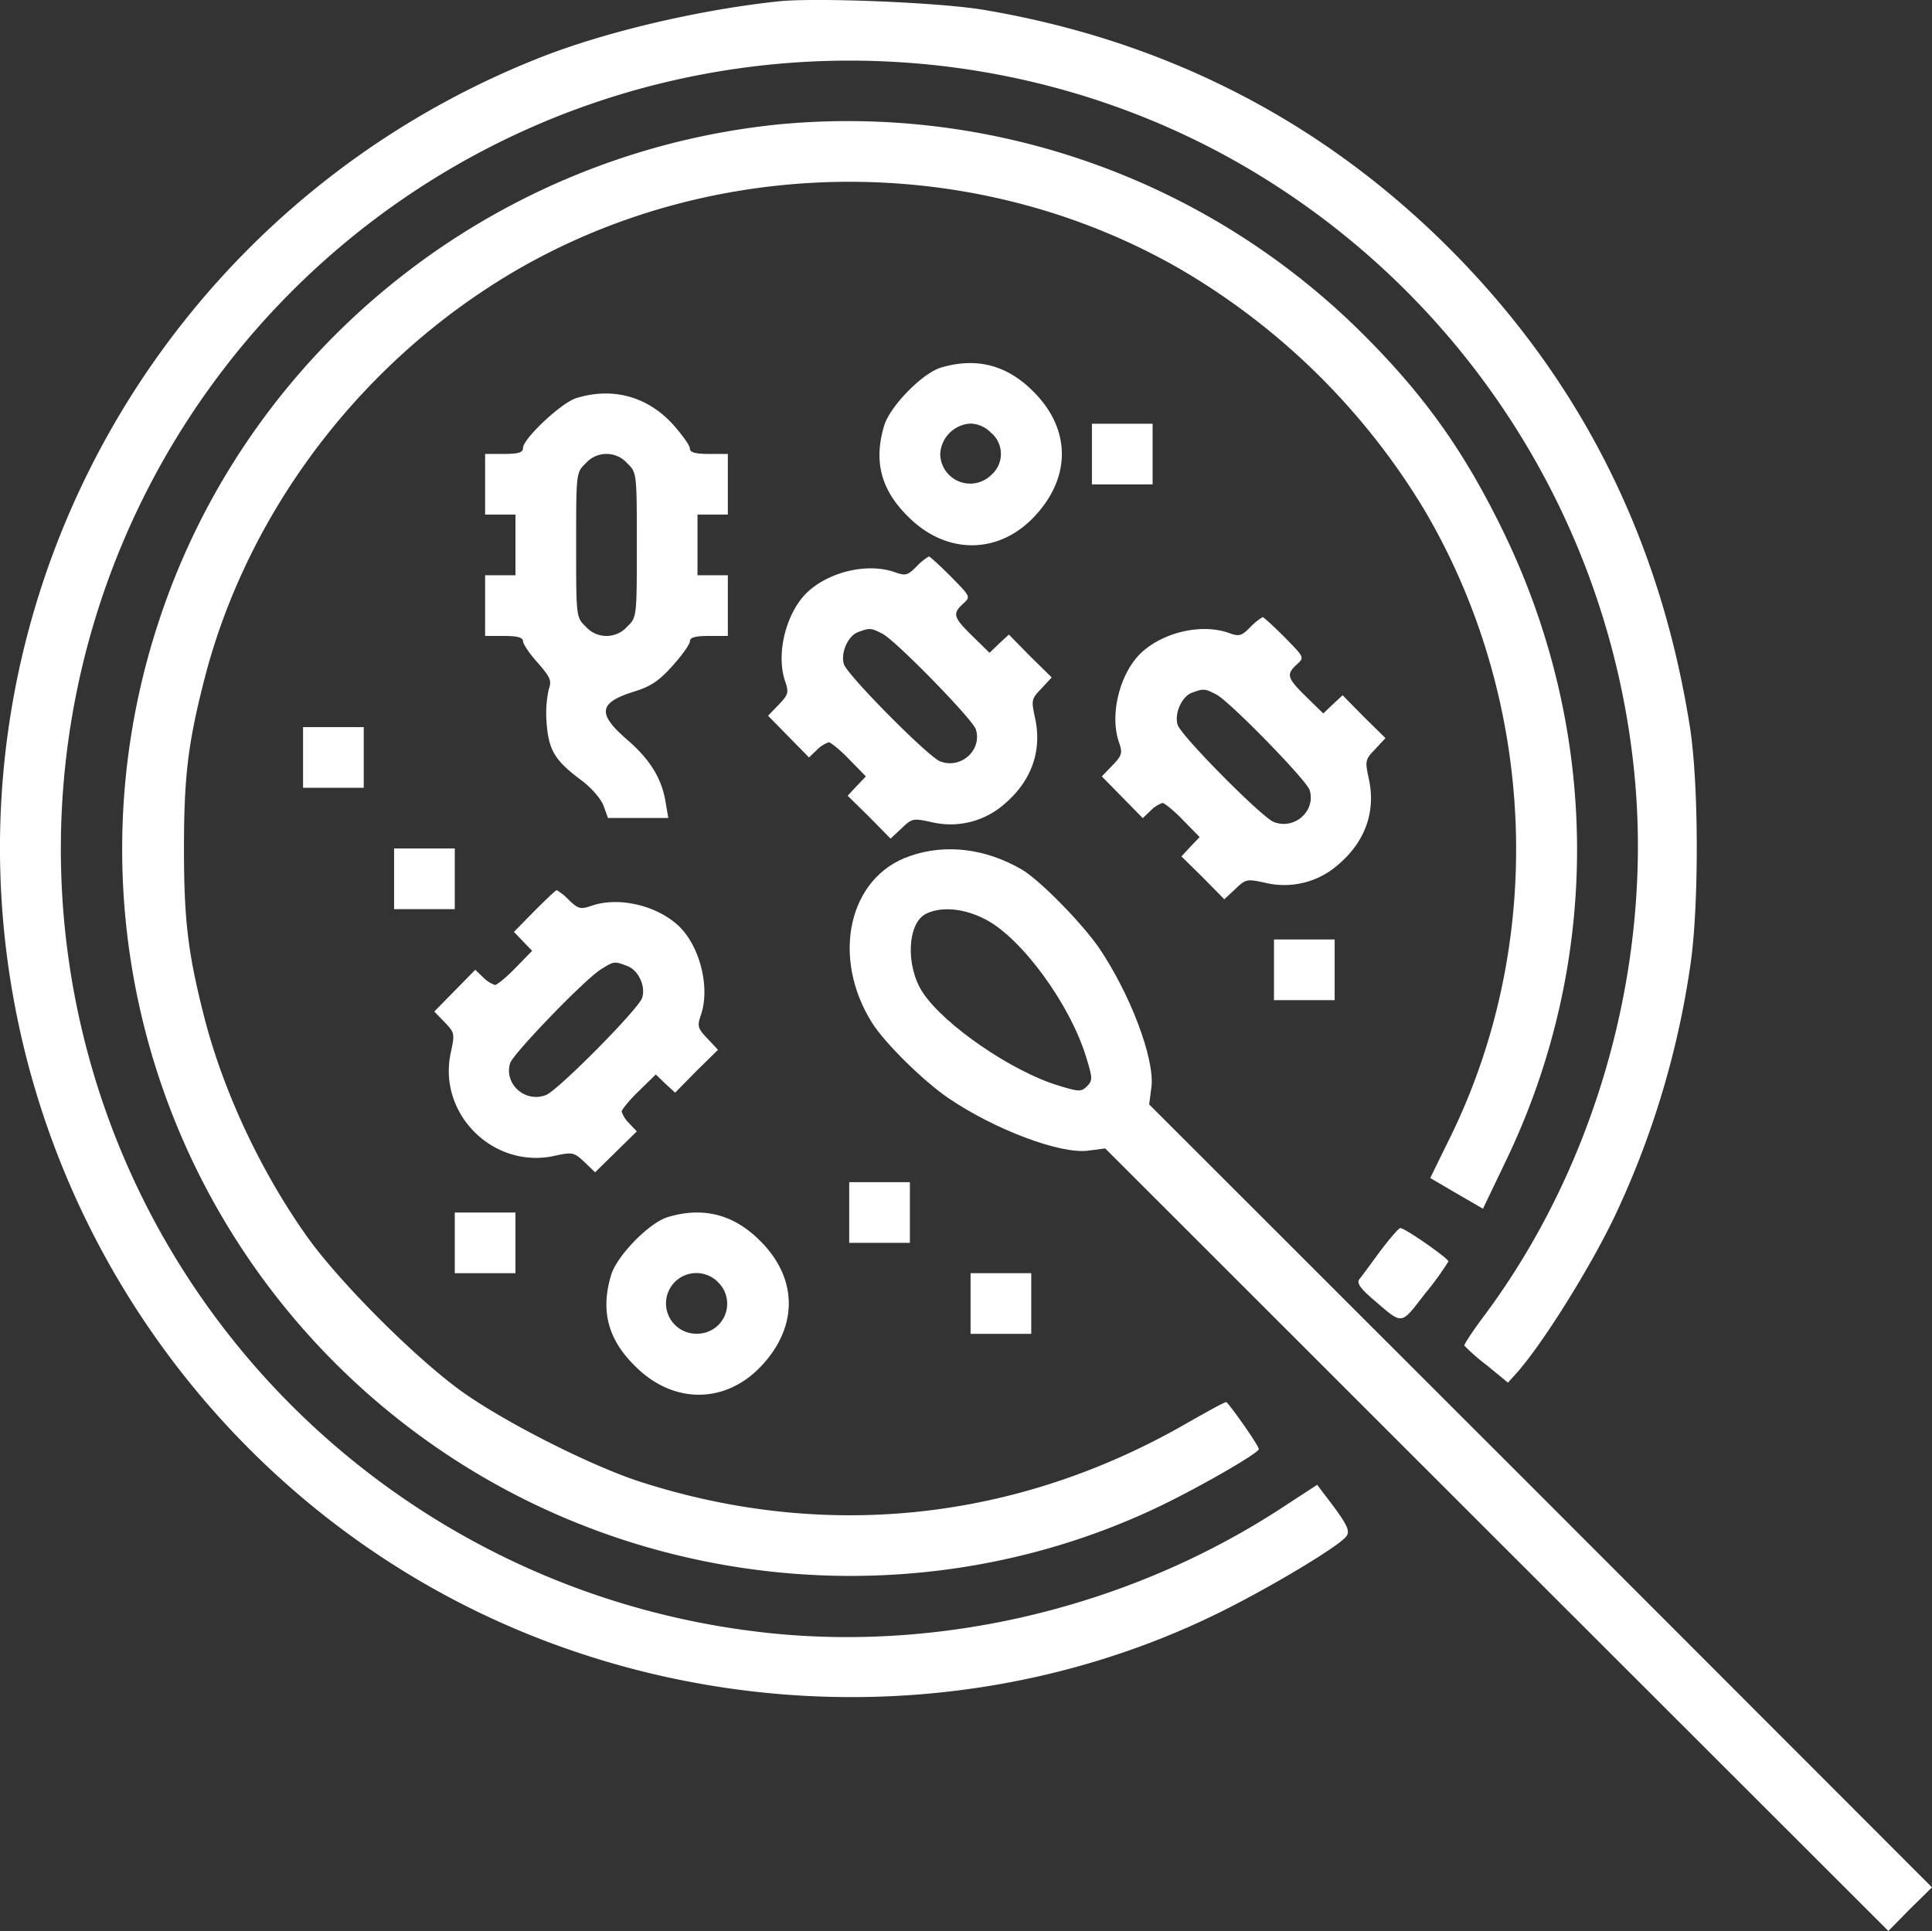
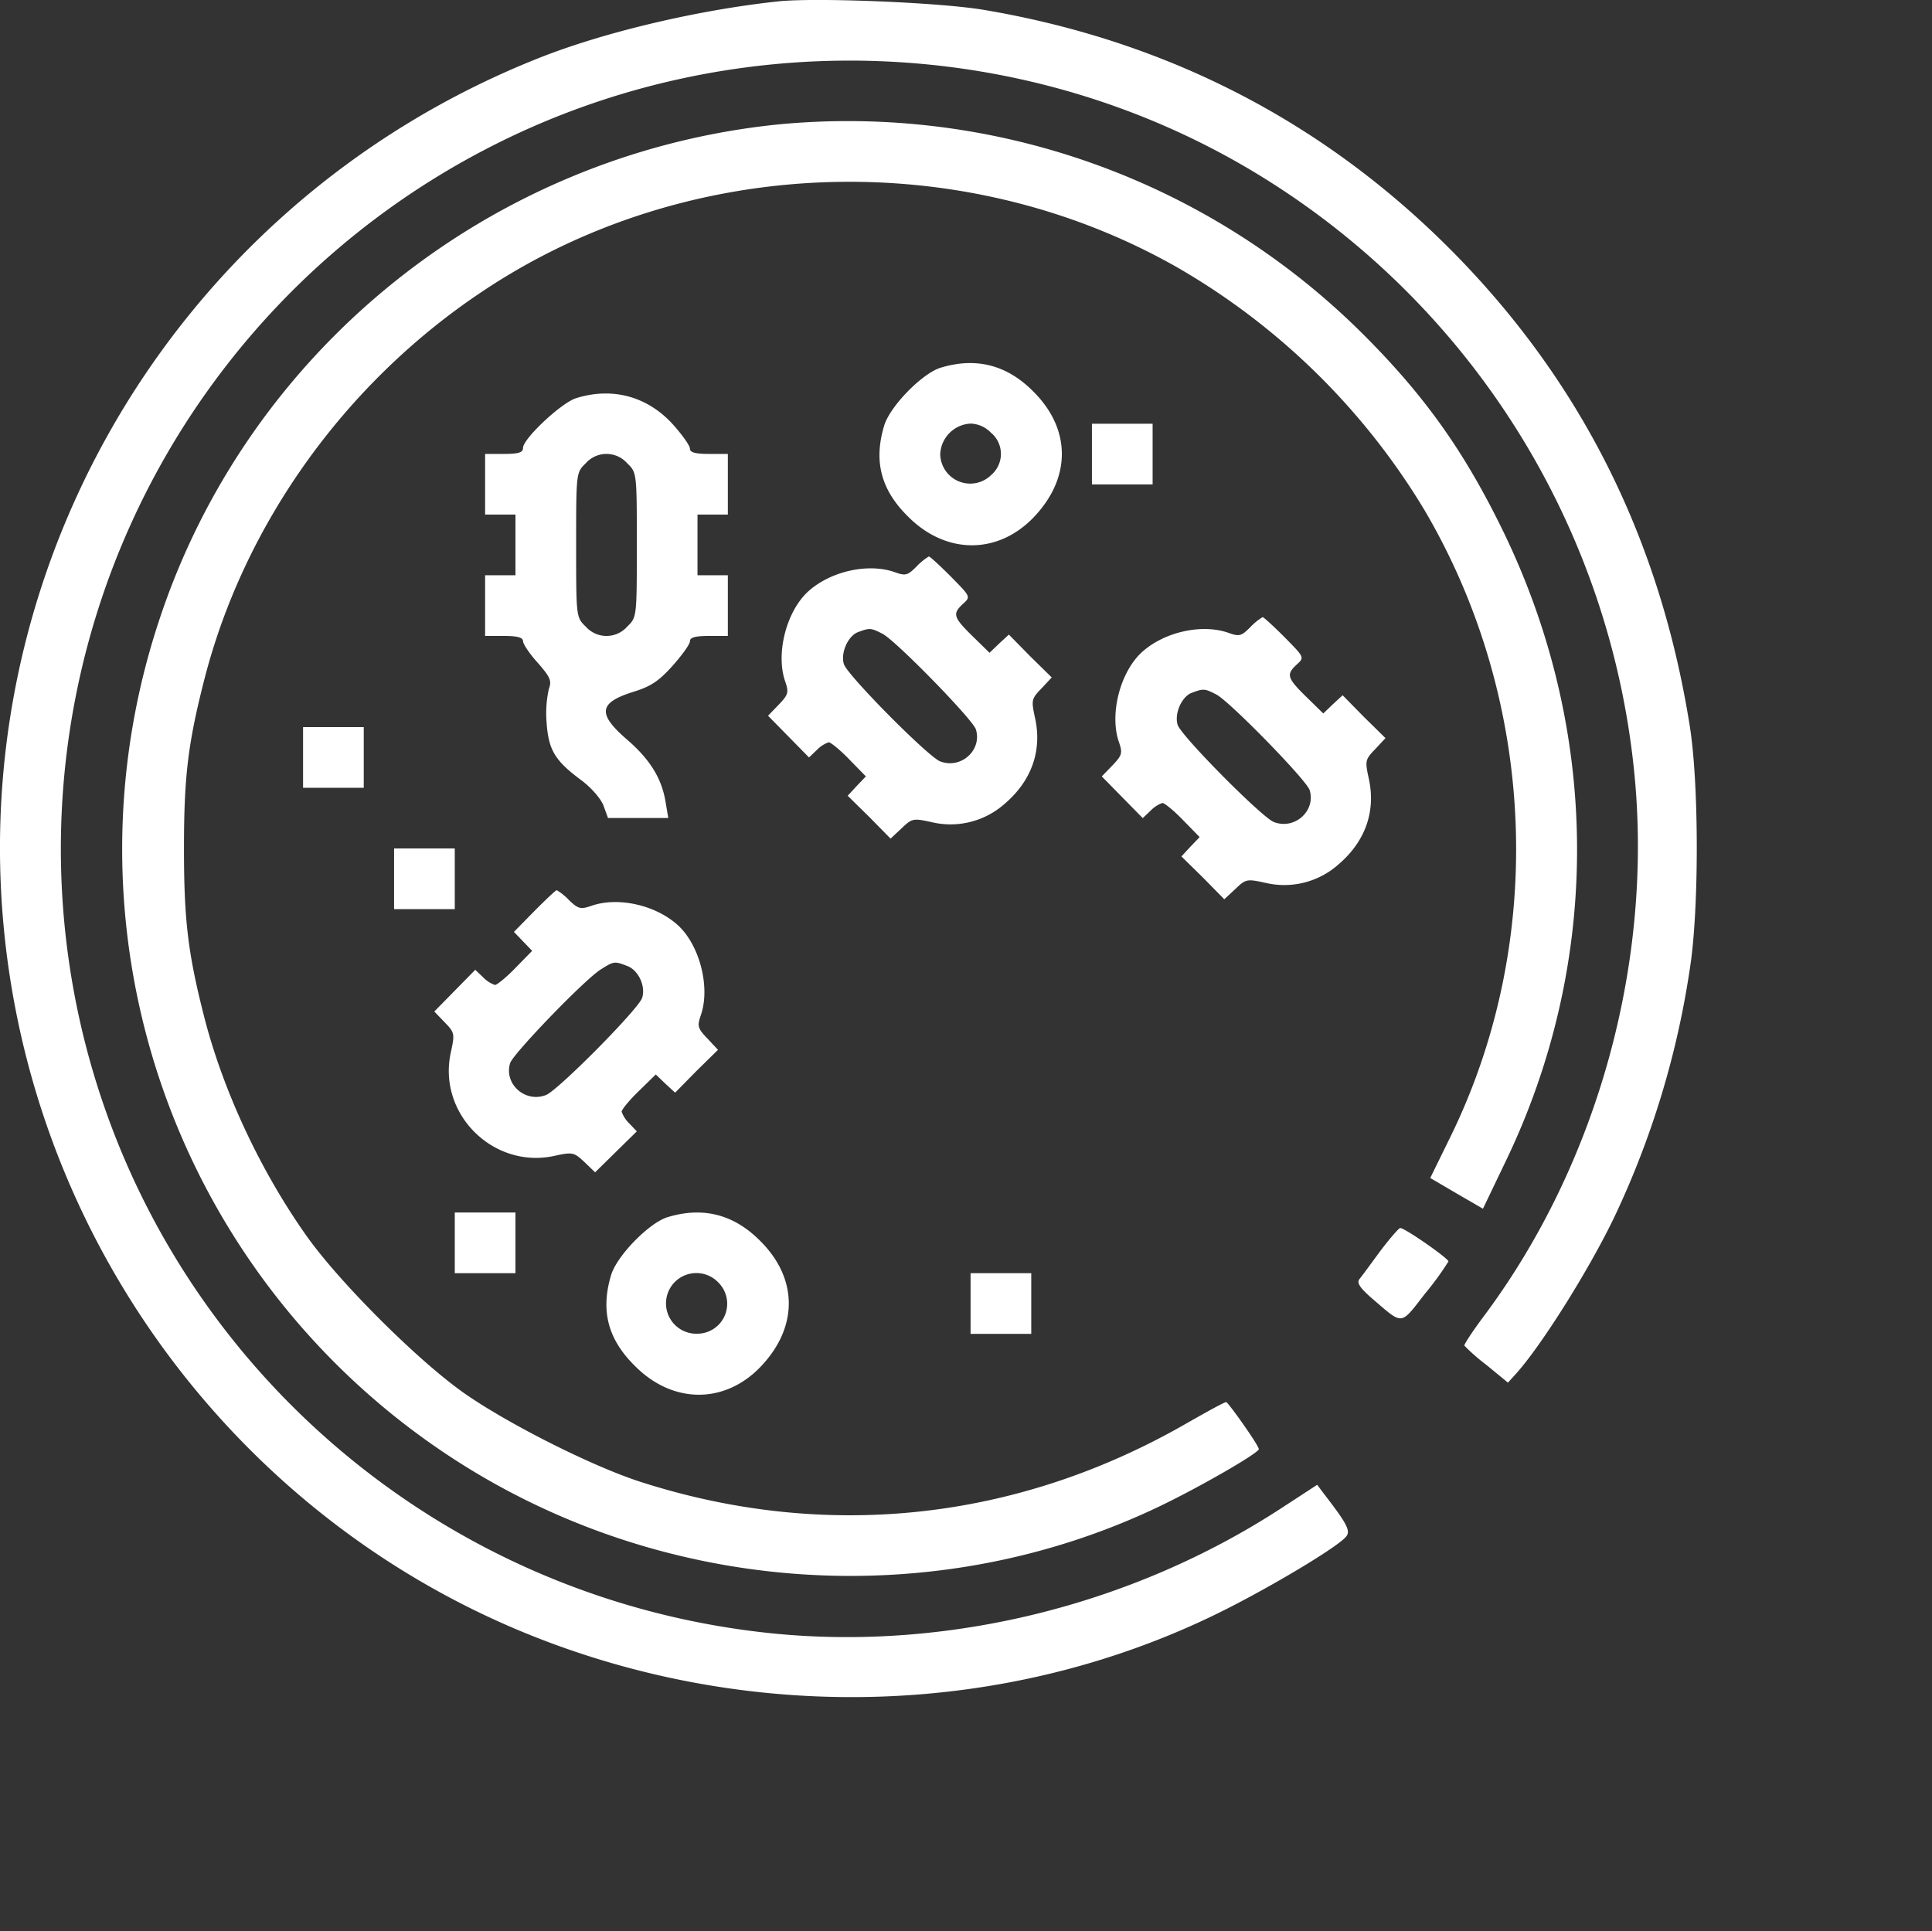
<svg xmlns="http://www.w3.org/2000/svg" viewBox="0 0 509.41 509.24">
  <rect x="0" y="0" width="509.41" height="509.24" fill="#333333" stroke="none" />
  <defs>
    <style>.cls-1{fill:#fff;}</style>
  </defs>
  <title>Bactereologo</title>
  <g id="Capa_2" data-name="Capa 2">
    <g id="Capa_1-2" data-name="Capa 1">
      <path class="cls-1" d="M205.41.34c-20.8,2.2-45.2,7.9-62.4,14.6C42.11,54.44-16.29,159.74,4,265.64c14.4,75.1,66.4,138.1,137,166,58.7,23.2,125,20.9,180.3-6.3,13.2-6.5,31.3-17.3,33.6-20.1,1.3-1.5.3-3.4-5.8-11.3l-1.8-2.4-9.5,6.2c-39.3,25.6-87.9,37.6-134,33-87.4-8.8-159.9-71.1-181.4-155.9a207.92,207.92,0,0,1,105.5-235.4c64.8-33.8,143.7-30.9,205.5,7.6a208.9,208.9,0,0,1,97.5,156.6c5,50-9.6,103-39.4,143.1-3.1,4.1-5.5,7.8-5.4,8.1A53.39,53.39,0,0,0,392,360l5.6,4.6,2-2.2c6.9-7.6,19.9-28.4,26.4-42.2a232.6,232.6,0,0,0,19.6-65c2.4-15.3,2.4-48.8-.1-64-7.7-48.2-27.8-88.9-60.5-122.8-34.2-35.4-76.4-57.5-125.6-65.8C247.81.64,215.41-.66,205.41.34Z" />
      <path class="cls-1" d="M204.91,32.84c-75.4,7.8-139.5,59.3-163,130.9a191.62,191.62,0,0,0,75.3,219.4c55.9,37.5,128.5,42.9,188.7,14,10.8-5.2,26-14,26-15s-8.1-12.4-8.6-12.4-5.2,2.6-10.8,5.8c-44.7,25.6-95,30.9-143.7,15.2-13-4.2-35.5-15.6-46.9-23.7-12.3-8.8-32.7-29.2-41.2-41.3-12.3-17.4-22.2-38.8-27.1-58.5-4.1-16.2-5.1-25-5.1-43.5s1-27.3,5.1-43.5c10.3-41.4,37.1-79.1,73.6-103.4,53.8-36,126.2-38.6,182.9-6.5a182.38,182.38,0,0,1,65.5,64.2c29.7,50.5,32.2,114.2,6.4,166.1l-4.9,10,7,4.1,6.9,4,5.9-12.3c25.4-52.6,25.2-113.2-.5-166.2-10.3-21.2-20.8-36-37.4-52.5A192.29,192.29,0,0,0,204.91,32.84Z" />
      <path class="cls-1" d="M247.91,97c-4.9,1.6-13.3,10.2-14.8,15.3-2.8,9.4-.8,16.9,6.3,23.9,10.2,10.3,24.3,10.1,33.8-.5,9.3-10.3,9-22.8-.8-32.5C265.41,96.14,257.21,94.14,247.91,97Zm13.5,17.2a7.3,7.3,0,0,1,0,11,7.9,7.9,0,0,1-13.5-5.5,8.45,8.45,0,0,1,8-8A7.8,7.8,0,0,1,261.41,114.24Z" />
      <path class="cls-1" d="M151.91,105c-3.9,1.2-14,10.7-14,13.1,0,1.2-1.1,1.6-5,1.6h-5v16h8v16h-8v16h5c3.5,0,5,.4,5,1.4,0,.7,1.7,3.3,3.9,5.7,3.3,3.8,3.7,4.7,2.9,6.9a29.64,29.64,0,0,0-.6,8.7c.5,7.3,2.1,10.1,9.1,15.3,2.7,2,5.2,4.9,5.9,6.7l1.2,3.3h15.9l-.7-4.1c-1-6.3-4.1-11.3-10.1-16.5-8-6.9-7.6-9.8,1.7-12.7,4.5-1.4,6.6-2.8,10.2-6.8,2.5-2.8,4.6-5.7,4.6-6.5,0-1,1.4-1.4,5-1.4h5v-16h-8v-16h8v-16h-5c-3.6,0-5-.4-5-1.4,0-.8-2-3.6-4.5-6.4C170.71,104.54,161.51,102,151.91,105Zm13.5,17.2c2.5,2.4,2.5,2.6,2.5,21.5s0,19.1-2.5,21.5a7.3,7.3,0,0,1-11,0c-2.5-2.4-2.5-2.6-2.5-21.5s0-19.1,2.5-21.5a7.3,7.3,0,0,1,11,0Z" />
      <path class="cls-1" d="M287.91,119.74v8h16v-16h-16Z" />
      <path class="cls-1" d="M241.71,149.34c-2.4,2.4-2.9,2.6-5.9,1.5-7-2.4-16.9-.2-22.8,5.2-5.7,5.3-8.5,16.3-6,23.6,1,2.9.9,3.5-1.7,6.2l-2.8,2.9,5.4,5.5,5.4,5.5,2.1-2a8,8,0,0,1,3.1-2c.5,0,3,2,5.4,4.5l4.4,4.5-2.4,2.5-2.4,2.6,5.7,5.6,5.6,5.7,2.9-2.7c2.8-2.7,3.1-2.7,8.1-1.6a21.48,21.48,0,0,0,19-4.8c7.2-6.1,10-14.1,8.1-22.7-1-4.7-1-5,1.7-7.8l2.7-2.9-5.7-5.6-5.6-5.7-2.6,2.4-2.5,2.4-4.5-4.4c-5.1-5-5.3-5.9-2.5-8.5,2.1-1.9,2-1.9-3.2-7.2-2.9-2.9-5.5-5.3-5.8-5.3A15.39,15.39,0,0,0,241.71,149.34Zm-9,17.8c3.6,1.9,23.8,22.6,24.6,25.2,1.7,5.5-4,10.6-9.5,8.4-3.3-1.4-24.4-22.7-25.3-25.6s1-7.3,3.6-8.4C229.31,165.54,229.61,165.54,232.71,167.14Z" />
      <path class="cls-1" d="M329.71,165.34c-2.4,2.4-2.9,2.6-5.9,1.5-7-2.4-16.9-.2-22.8,5.2-5.7,5.3-8.5,16.3-6,23.6,1,2.9.9,3.5-1.7,6.2l-2.8,2.9,5.4,5.5,5.4,5.5,2.1-2a8,8,0,0,1,3.1-2c.5,0,3,2,5.4,4.5l4.4,4.5-2.4,2.5-2.4,2.6,5.7,5.6,5.6,5.7,2.9-2.7c2.8-2.7,3.1-2.7,8.1-1.6a21.48,21.48,0,0,0,19-4.8c7.2-6.1,10-14.1,8.1-22.7-1-4.7-1-5,1.7-7.8l2.7-2.9-5.7-5.6-5.6-5.7-2.6,2.4-2.5,2.4-4.5-4.4c-5.1-5-5.3-5.9-2.5-8.5,2.1-1.9,2-1.9-3.2-7.2-2.9-2.9-5.5-5.3-5.8-5.3A15.39,15.39,0,0,0,329.71,165.34Zm-9,17.8c3.6,1.9,23.8,22.6,24.6,25.2,1.7,5.5-4,10.6-9.5,8.4-3.3-1.4-24.4-22.7-25.3-25.6s1-7.3,3.6-8.4C317.31,181.54,317.61,181.54,320.71,183.14Z" />
      <path class="cls-1" d="M79.91,199.74v8h16v-16h-16Z" />
      <path class="cls-1" d="M103.91,231.74v8h16v-16h-16Z" />
-       <path class="cls-1" d="M239.91,225.74c-16.2,5.5-20.9,26.7-9.9,44.1,3.4,5.3,13.3,15.1,20,19.7,12.2,8.3,29.4,14.8,36.8,13.9l4.6-.6L394.61,406l103.3,103.2,5.7-5.8,5.8-5.7-103.2-103.3L303,291.24l.6-4.6c.9-7.4-5.6-24.6-13.9-36.8-4.6-6.6-15.5-17.7-20.2-20.5C259.91,223.74,249.31,222.44,239.91,225.74Zm20.1,16.8c9.5,5,22.2,22.4,26.4,36.3,1.7,5.5,1.7,6.1.2,7.6s-2.1,1.5-7.6-.2c-12.2-3.7-30-15.9-35.7-24.5-4.6-7-4.1-18.4.9-20.8C248.31,238.94,254.41,239.54,260,242.54Z" />
      <path class="cls-1" d="M140.91,240.24l-5.4,5.5,2.4,2.5,2.4,2.5-4.4,4.5c-2.4,2.5-4.9,4.5-5.4,4.5a8,8,0,0,1-3.1-2l-2.1-2-5.4,5.5-5.4,5.5,2.7,2.8c2.7,2.8,2.7,3.1,1.7,7.8-3.7,16.2,11,30.9,27.1,27.5,5-1.1,5.3-1,8.1,1.6l2.8,2.7,5.5-5.4,5.5-5.4-2-2.1a8,8,0,0,1-2-3.1c0-.5,2-3,4.5-5.4l4.5-4.4,2.5,2.4,2.6,2.4,5.6-5.7,5.7-5.6-2.8-3c-2.6-2.7-2.7-3.3-1.7-6.2,2.5-7.3-.3-18.3-6-23.6-5.9-5.4-15.8-7.6-22.8-5.2-2.9,1-3.5.9-6-1.5a15.39,15.39,0,0,0-3.2-2.6C146.51,234.74,143.91,237.24,140.91,240.24Zm24.5,14.5c2.9,1.1,4.9,5.3,3.9,8.4-.9,2.9-22,24.2-25.3,25.6-5.5,2.2-11.2-2.9-9.5-8.4.8-2.5,19.7-22.1,23.9-24.7C161.91,253.44,162,253.44,165.41,254.74Z" />
-       <path class="cls-1" d="M335.91,255.74v8h16v-16h-16Z" />
-       <path class="cls-1" d="M223.91,319.74v8h16v-16h-16Z" />
      <path class="cls-1" d="M119.91,327.74v8h16v-16h-16Z" />
      <path class="cls-1" d="M175.91,321c-4.9,1.6-13.3,10.2-14.8,15.3-2.8,9.4-.8,16.9,6.3,23.9,10.2,10.3,24.3,10.1,33.8-.5,9.3-10.3,9-22.8-.8-32.5C193.41,320.14,185.21,318.14,175.91,321Zm13.5,17.2a7.9,7.9,0,0,1-5.5,13.5,8,8,0,1,1,5.5-13.5Z" />
      <path class="cls-1" d="M363.91,329.94c-2.5,3.4-4.9,6.7-5.5,7.4-.7,1,.2,2.3,3.4,5.1,8.3,7.1,7.3,7.2,14-1.4a76.93,76.93,0,0,0,6.1-8.4c0-.8-11.6-8.9-12.7-8.8C368.81,323.84,366.41,326.64,363.91,329.94Z" />
      <path class="cls-1" d="M255.91,343.74v8h16v-16h-16Z" />
    </g>
  </g>
</svg>